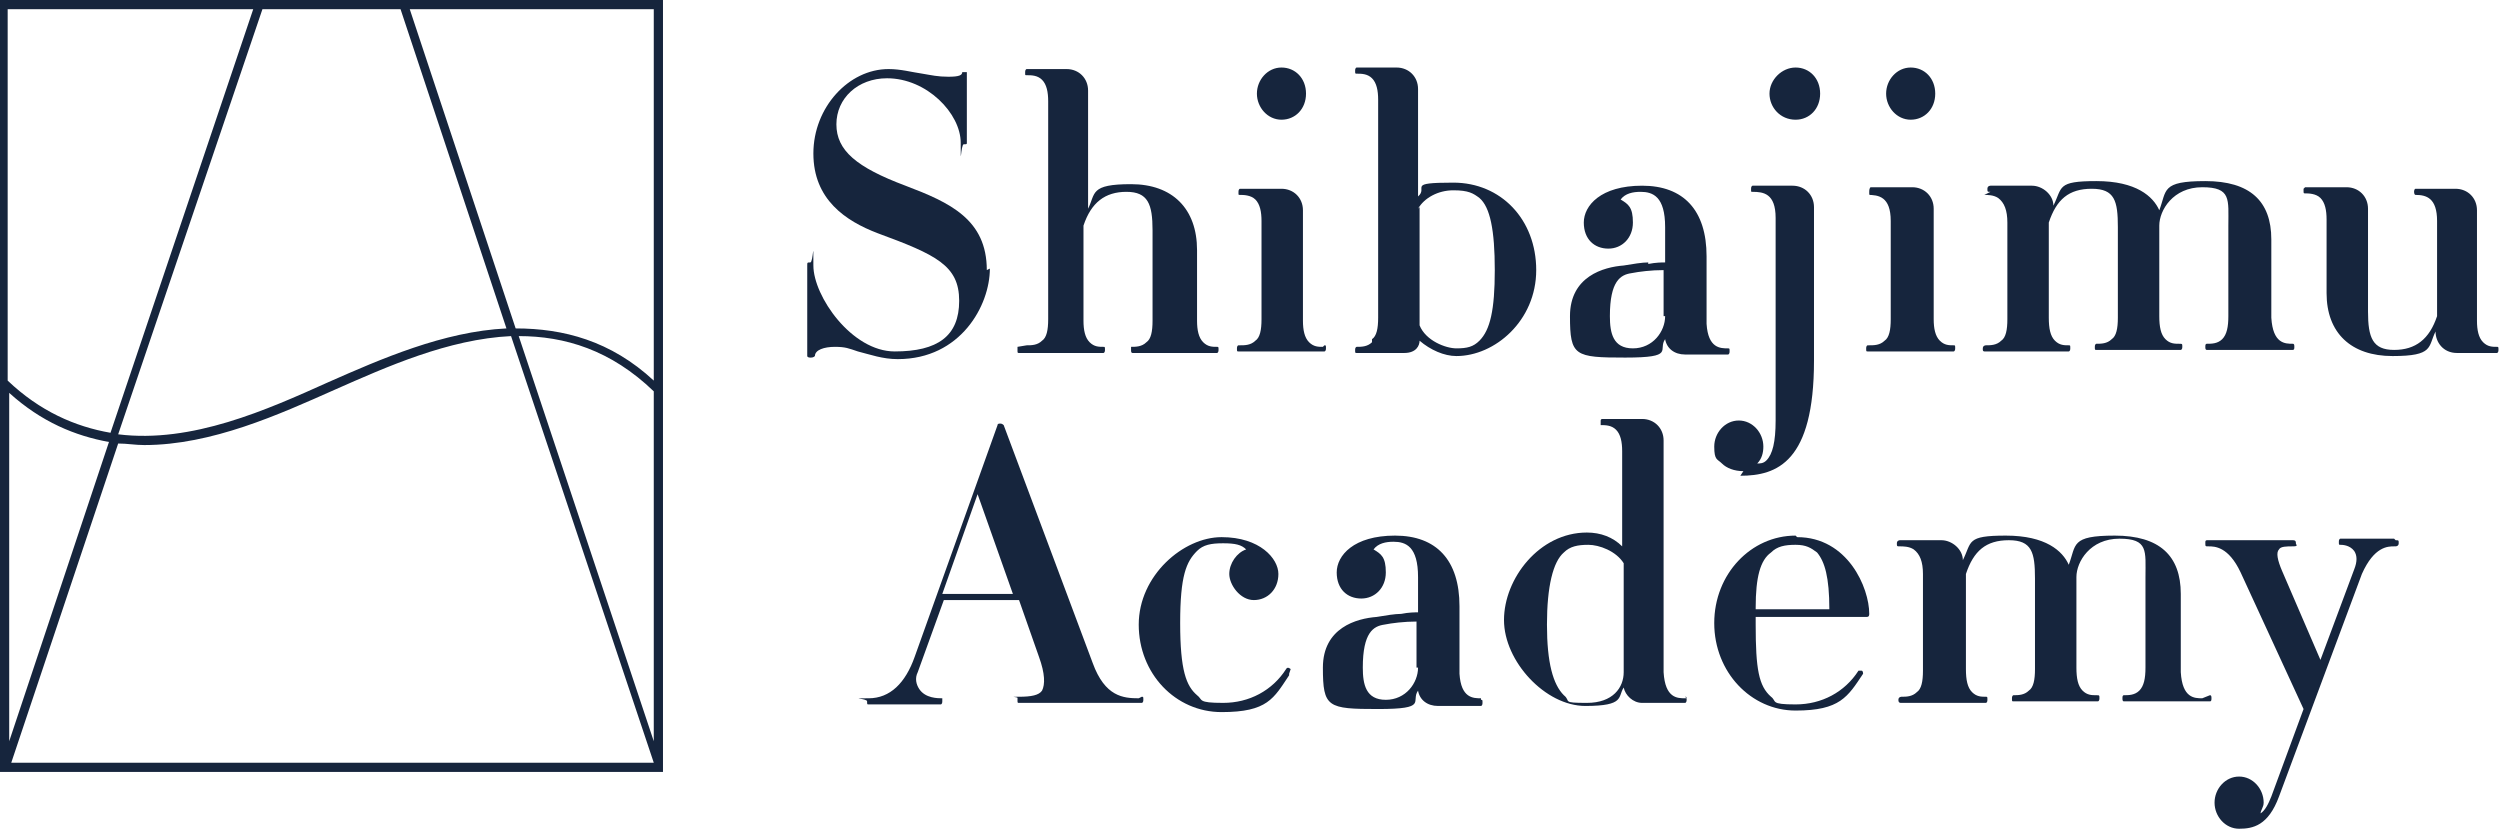
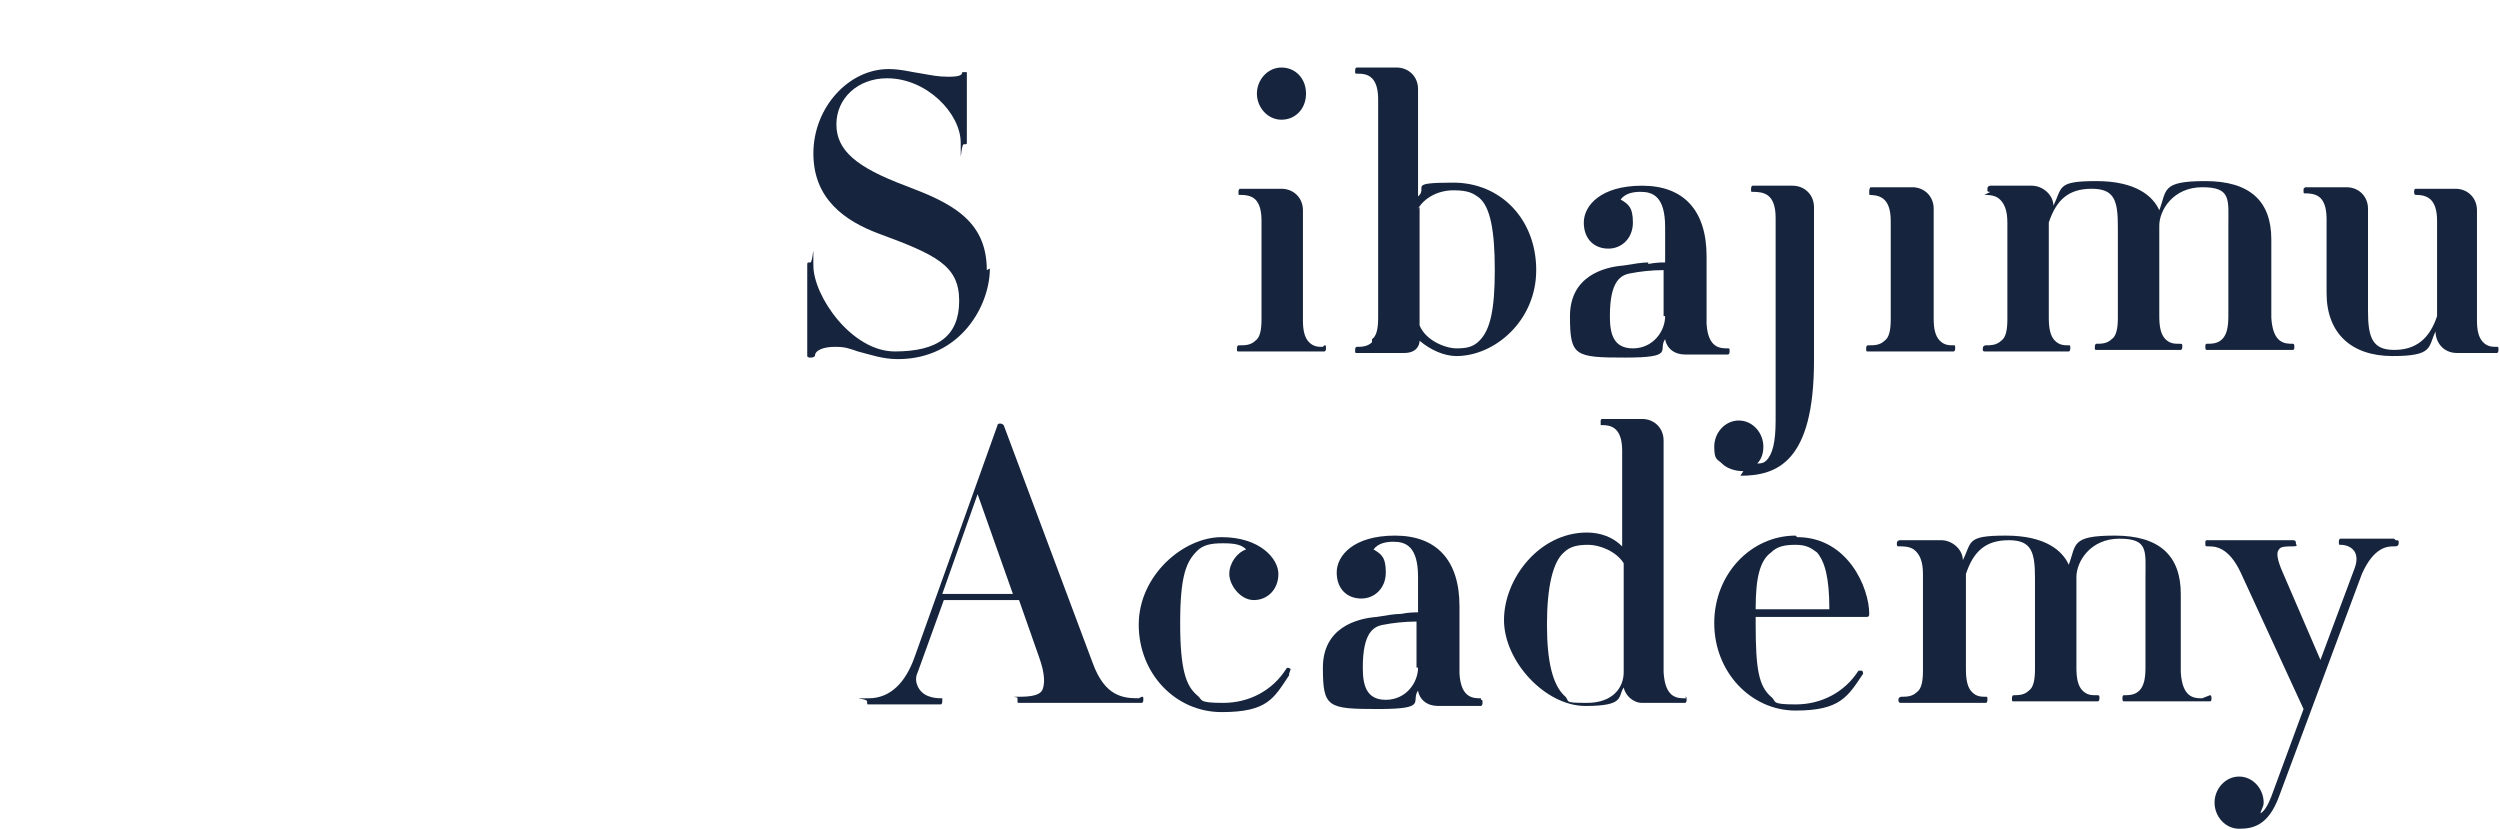
<svg xmlns="http://www.w3.org/2000/svg" version="1.1" viewBox="0 0 162.9 54">
  <defs>
    <style>
      .cls-1 {
        fill: #16253d;
      }
    </style>
  </defs>
  <g>
    <g id="_レイヤー_1" data-name="レイヤー_1">
      <path class="cls-1" d="M74.2,45.5h0c-1,0-2.2-.1-3-2.3l-5.8-15.5c0,0-.1-.1-.2-.1s-.2,0-.2.1l-5.4,15.1c-.6,1.7-1.6,2.7-3,2.7s-.1,0-.1.2,0,.2.1.2h4.7c0,0,.1,0,.1-.2s0-.2,0-.2c0,0,0,0,0,0-.3,0-1.1,0-1.5-.6-.2-.3-.3-.7-.1-1.1l1.7-4.7h4.9l1.3,3.7c.4,1.1.4,1.8.2,2.2-.2.3-.7.4-1.5.4s0,0-.1.1c0,0,0,0,0,.1,0,.2,0,.2.1.2h8c0,0,.1,0,.1-.2s0-.2-.1-.2h0ZM61.4,38.7l2.3-6.5,2.3,6.5h-4.6Z" />
      <path class="cls-1" d="M109.9,45.5h-.1c-.5,0-1.3,0-1.4-1.7v-15.1c0-.8-.6-1.4-1.4-1.4h-2.6s-.1,0-.1.1c0,0,0,.1,0,.2h0c0,0,0,.1,0,.1h0c.3,0,.7,0,1,.3.3.3.4.8.4,1.4v6.2c-.6-.6-1.4-.9-2.3-.9-3.1,0-5.4,3-5.4,5.7s2.7,5.6,5.3,5.6,2.1-.6,2.5-1.2c.1.5.6,1,1.2,1h2.8c0,0,.1,0,.1-.2s0-.2-.1-.2h0ZM105.8,43.8c0,1-.7,2-2.4,2s-1-.1-1.5-.5c-.7-.7-1.1-2.1-1.1-4.6s.4-4.1,1.1-4.7c.4-.4.9-.5,1.6-.5s1.8.4,2.3,1.2v7.2Z" />
      <path class="cls-1" d="M117,34.9c-2.9,0-5.3,2.5-5.3,5.7s2.4,5.7,5.3,5.7,3.4-.9,4.4-2.4c0,0,0-.2-.1-.2,0,0-.2,0-.2,0-.9,1.4-2.4,2.2-4.1,2.2s-1.2-.2-1.6-.5c-.8-.7-1-1.8-1-4.7v-.5h7.2c.1,0,.2,0,.2-.2,0-1.7-1.4-5-4.7-5h0ZM114.4,39.6c0-2,.3-3.1,1-3.6.4-.4.9-.5,1.6-.5s1,.2,1.4.5c.5.6.8,1.6.8,3.7h-4.8Z" />
      <path class="cls-1" d="M96.5,45.5h0c-.5,0-1.3,0-1.4-1.6v-4.4c0-3-1.5-4.6-4.2-4.6s-3.8,1.3-3.8,2.4.7,1.7,1.6,1.7,1.6-.7,1.6-1.7-.3-1.2-.8-1.5c.3-.4.8-.5,1.3-.5.8,0,1.6.3,1.6,2.3v2.3c-.2,0-.6,0-1.1.1-.4,0-1,.1-1.6.2-1.3.1-3.5.7-3.5,3.3s.3,2.7,3.6,2.7,2.1-.5,2.6-1.2c.1.6.6,1,1.3,1h2.8c0,0,.1,0,.1-.2s0-.2-.1-.2h0ZM92.4,43.5c0,1-.8,2.1-2.1,2.1s-1.5-1-1.5-2.1c0-2.3.7-2.7,1.4-2.8.5-.1,1.3-.2,2.1-.2v3Z" />
      <path class="cls-1" d="M84.1,43.6s-.2-.2-.3,0c0,0,0,0,0,0-.9,1.4-2.4,2.2-4.1,2.2s-1.3-.2-1.7-.5c-.7-.6-1.1-1.6-1.1-4.7s.4-4,1.1-4.7c.4-.4.9-.5,1.7-.5s1.2.1,1.5.4c-.6.2-1.1.9-1.1,1.6s.7,1.7,1.6,1.7,1.6-.7,1.6-1.7-1.2-2.4-3.7-2.4-5.4,2.5-5.4,5.7,2.4,5.7,5.4,5.7,3.4-.9,4.4-2.4c0,0,0,0,0-.1,0,0,0,0,0,0h0Z" />
      <path class="cls-1" d="M156,35.1h-3.5c0,0-.1,0-.1.2s0,.2.1.2.6,0,.9.4c.2.3.2.7,0,1.2l-2.2,5.9-2.5-5.8c-.3-.7-.4-1.2-.2-1.4.1-.2.5-.2.9-.2s.2-.1.2-.2,0-.2-.2-.2h-5.6s-.1,0-.1.1c0,0,0,0,0,.1,0,.2,0,.2.2.2h0c.4,0,1.3,0,2.1,1.7l4.1,8.9-2.1,5.7c-.2.5-.4.9-.7,1.1,0-.2.2-.4.2-.7,0-.9-.7-1.7-1.6-1.7s-1.6.8-1.6,1.7.7,1.7,1.6,1.7,1.9-.2,2.6-2.1l5.4-14.5c.8-1.8,1.7-1.8,2.1-1.8h.1c0,0,.2,0,.2-.2s0-.2-.2-.2h0Z" />
      <path class="cls-1" d="M143.5,45.5h0c-.5,0-1.3,0-1.4-1.7,0-.4,0-5.1,0-5.1,0-2.5-1.4-3.8-4.3-3.8s-2.5.6-3,1.9c-.4-.9-1.5-1.9-4.1-1.9s-2.2.4-2.8,1.6c0-.7-.7-1.3-1.4-1.3h-2.7c0,0-.2,0-.2.2s0,.2.2.2c.2,0,.6,0,.9.2.4.3.6.8.6,1.6v6.3c0,.7-.1,1.2-.4,1.4-.3.3-.7.3-1,.3h0c0,0-.2,0-.2.2,0,.2.1.2.2.2h5.5c0,0,.1,0,.1-.2s0-.2-.1-.2h0c-.3,0-.6,0-.9-.3-.3-.3-.4-.8-.4-1.5v-6.2c.5-1.5,1.3-2.2,2.8-2.2s1.7.8,1.7,2.5v5.9c0,.7-.1,1.2-.4,1.4-.3.3-.7.3-1,.3h0c0,0-.1,0-.1.2s0,.2.1.2h5.5c0,0,.1,0,.1-.2s0-.2-.2-.2h0c-.3,0-.6,0-.9-.3-.3-.3-.4-.8-.4-1.5s0-5.9,0-5.9c0-1,.9-2.5,2.8-2.5s1.7.8,1.7,2.5v5.9c0,.7-.1,1.2-.4,1.5-.3.3-.7.3-1,.3h0c-.1,0-.1.1-.1.2s0,.2.1.2h5.6c.1,0,.1-.1.1-.2s0-.2-.1-.2h0Z" />
      <path class="cls-1" d="M64.3,17.6c0-3.3-2.4-4.4-5.3-5.5-3.2-1.2-4.5-2.3-4.5-4s1.4-3,3.3-3c2.6,0,4.8,2.3,4.8,4.2s0,.1.2.1.2,0,.2-.1v-4.5s0,0,0-.1c0,0-.3,0-.3,0,0,0,0,0,0,0,0,.2-.2.3-.9.3s-1.1-.1-1.7-.2c-.7-.1-1.4-.3-2.2-.3-2.6,0-4.9,2.5-4.9,5.5s2.1,4.4,4.2,5.2c3.8,1.4,5.3,2.1,5.3,4.4s-1.4,3.3-4.2,3.3-5.3-3.6-5.3-5.6,0-.2-.2-.2-.2,0-.2.2v5.9c0,0,0,.1.2.1.1,0,.2,0,.3-.1,0-.4.6-.6,1.3-.6s.9.1,1.5.3c.8.2,1.6.5,2.6.5,4.1,0,6-3.5,6-5.9h0Z" />
-       <path class="cls-1" d="M66.3,22.6h0s0,0,0,0c0,0,0,0,0,.1,0,0,0,0,0,.1,0,.2,0,.2.1.2h5.5c0,0,.1,0,.1-.2s0-.2-.1-.2h0c-.3,0-.6,0-.9-.3-.3-.3-.4-.8-.4-1.4v-6.2c.5-1.5,1.4-2.2,2.8-2.2s1.7.8,1.7,2.5v5.9c0,.7-.1,1.2-.4,1.4-.3.3-.7.3-1,.3h0s0,0,0,0c0,0,0,.1,0,.2s0,.2.1.2h5.5c0,0,.1,0,.1-.2s0-.2-.1-.2h0c-.3,0-.6,0-.9-.3-.3-.3-.4-.8-.4-1.4v-4.6c0-2.7-1.6-4.3-4.3-4.3s-2.3.6-2.8,1.6v-7.7c0-.8-.6-1.4-1.4-1.4h-2.6c0,0-.1,0-.1.2s0,0,0,.1c0,.1,0,.1.1.1h0c.3,0,.7,0,1,.3.3.3.4.8.4,1.4v14.2c0,.7-.1,1.2-.4,1.4-.3.3-.7.3-1,.3h0Z" />
      <path class="cls-1" d="M86.2,22.6h0c-.3,0-.6,0-.9-.3-.3-.3-.4-.8-.4-1.4v-7.2c0-.8-.6-1.4-1.4-1.4h-2.7c0,0-.1,0-.1.2s0,0,0,.1c0,.1,0,.1.1.1h0c.2,0,.7,0,1,.3.3.3.4.8.4,1.4v6.4c0,.7-.1,1.2-.4,1.4-.3.3-.7.3-1,.3h-.1c0,0-.1,0-.1.2s0,.2.1.2h5.6c0,0,.1,0,.1-.2s0-.2-.1-.2h0Z" />
      <path class="cls-1" d="M83.5,7.8c.9,0,1.6-.7,1.6-1.7s-.7-1.7-1.6-1.7-1.6.8-1.6,1.7.7,1.7,1.6,1.7Z" />
      <path class="cls-1" d="M89.4,22.3c-.3.3-.7.3-1,.3h0c0,0-.1,0-.1.2s0,.2.1.2h3.1c.8,0,1-.5,1-.8.7.6,1.6,1,2.4,1,2.5,0,5.2-2.3,5.2-5.6s-2.3-5.7-5.4-5.7-1.6.3-2.3.9v-7c0-.8-.6-1.4-1.4-1.4h-2.6c0,0-.1,0-.1.2s0,.2.1.2h0c.3,0,.7,0,1,.3.3.3.4.8.4,1.4v14.2c0,.7-.1,1.2-.4,1.4h0ZM92.4,13.6c.4-.7,1.3-1.2,2.3-1.2s1.3.2,1.7.5c.7.6,1,2.1,1,4.7s-.3,3.9-1,4.6c-.4.4-.8.5-1.5.5s-2-.5-2.4-1.5v-7.7Z" />
-       <path class="cls-1" d="M117,7.8c.9,0,1.6-.7,1.6-1.7s-.7-1.7-1.6-1.7-1.7.8-1.7,1.7.7,1.7,1.7,1.7Z" />
-       <path class="cls-1" d="M124.5,7.8c.9,0,1.6-.7,1.6-1.7s-.7-1.7-1.6-1.7-1.6.8-1.6,1.7.7,1.7,1.6,1.7Z" />
      <path class="cls-1" d="M107.4,17.1c-.4,0-1,.1-1.6.2-1.3.1-3.5.7-3.5,3.3s.3,2.7,3.6,2.7,2.1-.5,2.6-1.2c.1.6.6,1,1.3,1h2.8c0,0,.1,0,.1-.2s0-.2-.1-.2h0c-.5,0-1.3,0-1.4-1.6v-4.4c0-3-1.5-4.6-4.2-4.6s-3.8,1.3-3.8,2.4.7,1.7,1.6,1.7,1.6-.7,1.6-1.7-.3-1.2-.8-1.5c.3-.4.8-.5,1.3-.5.8,0,1.6.3,1.6,2.3v2.3c-.2,0-.6,0-1.1.1ZM108.5,20.6c0,1-.8,2.1-2.1,2.1s-1.5-1-1.5-2.1c0-2.3.7-2.7,1.4-2.8.5-.1,1.3-.2,2.1-.2v3Z" />
      <path class="cls-1" d="M113.4,31h0c2.4,0,4.8-.9,4.8-7.5v-10c0-.8-.6-1.4-1.4-1.4h-2.6c0,0-.1,0-.1.2s0,0,0,.1c0,.1,0,.1.1.1.7,0,1.5.1,1.5,1.7v13.2c0,1.4-.2,2.2-.6,2.6-.2.2-.4.2-.6.2h0c.3-.3.4-.7.4-1.1,0-.9-.7-1.7-1.6-1.7s-1.6.8-1.6,1.7.2.8.5,1.1c.3.3.8.5,1.4.5h0Z" />
      <path class="cls-1" d="M121.7,12.7c.7,0,1.5.1,1.5,1.7v6.4c0,.7-.1,1.2-.4,1.4-.3.3-.7.3-1,.3h-.1c0,0-.1,0-.1.2s0,.2.1.2h5.6c0,0,.1,0,.1-.2s0-.2-.1-.2h0c-.3,0-.6,0-.9-.3-.3-.3-.4-.8-.4-1.4v-7.2c0-.8-.6-1.4-1.4-1.4h-2.7c0,0-.1,0-.1.3s0,0,0,.1c0,.1,0,.1.1.1h0Z" />
      <path class="cls-1" d="M162.7,22.6h0c-.3,0-.6,0-.9-.3-.3-.3-.4-.8-.4-1.4v-7.2c0-.8-.6-1.4-1.4-1.4h-2.6c-.1,0-.1.2-.1.2s0,.2.1.2c.7,0,1.4.2,1.4,1.7s0,5.8,0,6.2c-.5,1.5-1.4,2.2-2.8,2.2s-1.7-.8-1.7-2.5v-6.7c0-.8-.6-1.4-1.4-1.4h-2.7s0,0-.1.1c0,0,0,0,0,.1,0,.2,0,.2.1.2h0c.2,0,.7,0,1,.3.3.3.4.8.4,1.4v4.8c0,2.6,1.6,4.1,4.3,4.1s2.3-.6,2.8-1.6c0,.7.5,1.4,1.4,1.4h2.6c0,0,.1,0,.1-.2s0-.2-.1-.2h0Z" />
      <path class="cls-1" d="M129.3,12.7c.2,0,.6,0,.9.2.4.3.6.8.6,1.6v6.3c0,.7-.1,1.2-.4,1.4-.3.3-.7.3-1,.3h0c0,0-.2,0-.2.2s0,0,0,.1c0,.1.1.1.1.1h5.5c0,0,.1,0,.1-.2s0-.2-.1-.2h0c-.3,0-.6,0-.9-.3-.3-.3-.4-.8-.4-1.5v-6.2c.5-1.5,1.3-2.2,2.8-2.2s1.7.8,1.7,2.5v5.9c0,.7-.1,1.2-.4,1.4-.3.3-.7.3-1,.3h0c0,0-.1,0-.1.2s0,.2.1.2h5.5c0,0,.1,0,.1-.2s0-.2-.2-.2h0c-.3,0-.6,0-.9-.3-.3-.3-.4-.8-.4-1.5s0-5.9,0-5.9c0-1,.9-2.5,2.8-2.5s1.7.8,1.7,2.5v5.9c0,.7-.1,1.2-.4,1.5-.3.3-.7.3-1,.3h0c-.1,0-.1.1-.1.2s0,.2.1.2h5.6c.1,0,.1-.1.1-.2s0-.2-.1-.2h0c-.5,0-1.3,0-1.4-1.7,0-.4,0-5.1,0-5.1,0-2.5-1.4-3.8-4.3-3.8s-2.5.6-3,1.9c-.4-.9-1.5-1.9-4.1-1.9s-2.2.4-2.8,1.6c0-.7-.7-1.3-1.4-1.3h-2.7c0,0-.2,0-.2.2s0,.2.2.2h0Z" />
-       <path class="cls-1" d="M0,50.3h43.2V0H0v50.3ZM.7,49.8l7-20.9c.6,0,1.1.1,1.7.1,4.4,0,8.8-2,12.4-3.6,3.4-1.5,7.4-3.3,11.5-3.5l9.3,27.8H.7ZM42.6,48.3l-8.8-26.4c3,0,6,.9,8.8,3.6v22.8ZM42.6.6v24.2c-2.8-2.6-5.9-3.4-9-3.4L26.7.6h15.9ZM26.1.6l6.9,20.8c-4.1.2-8.2,2-11.6,3.5-4,1.8-8.9,4-13.7,3.4L17.1.6h9.1ZM.6.6h15.9L7.2,28.2c-2.3-.4-4.6-1.4-6.7-3.4V.6ZM.6,25.6c2.1,1.9,4.3,2.8,6.5,3.2L.6,48.3v-22.7Z" />
    </g>
  </g>
</svg>